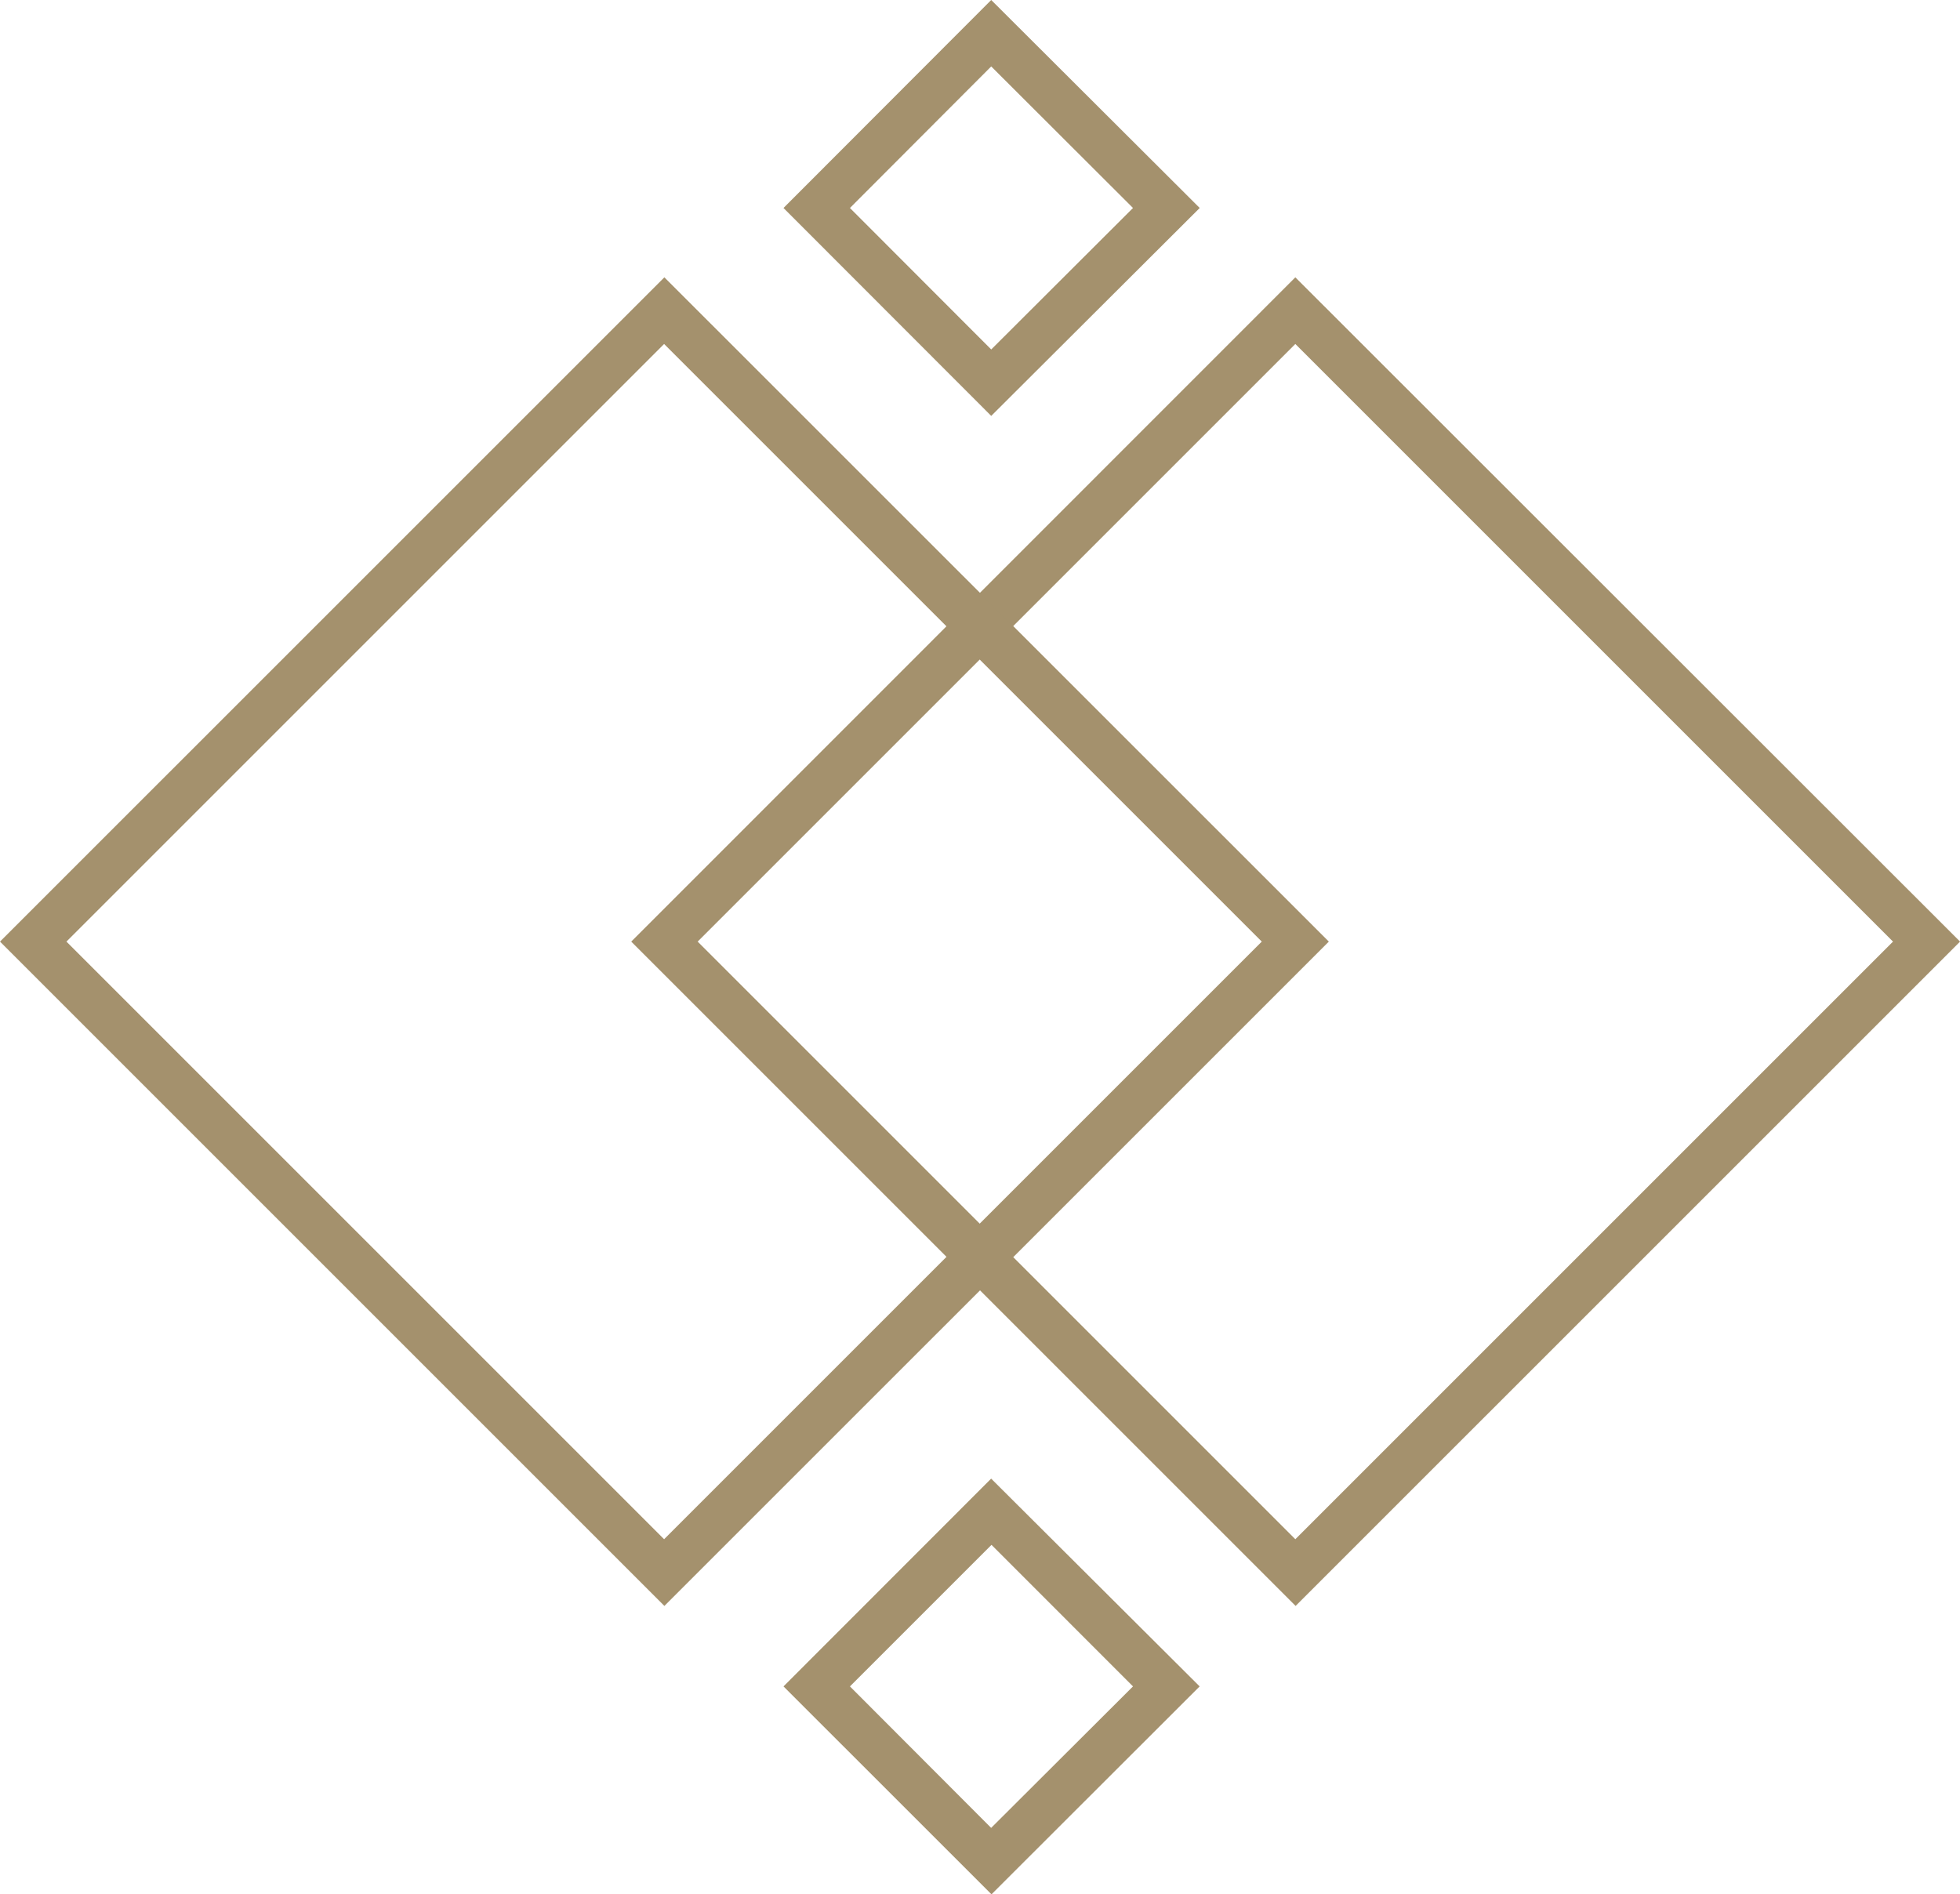
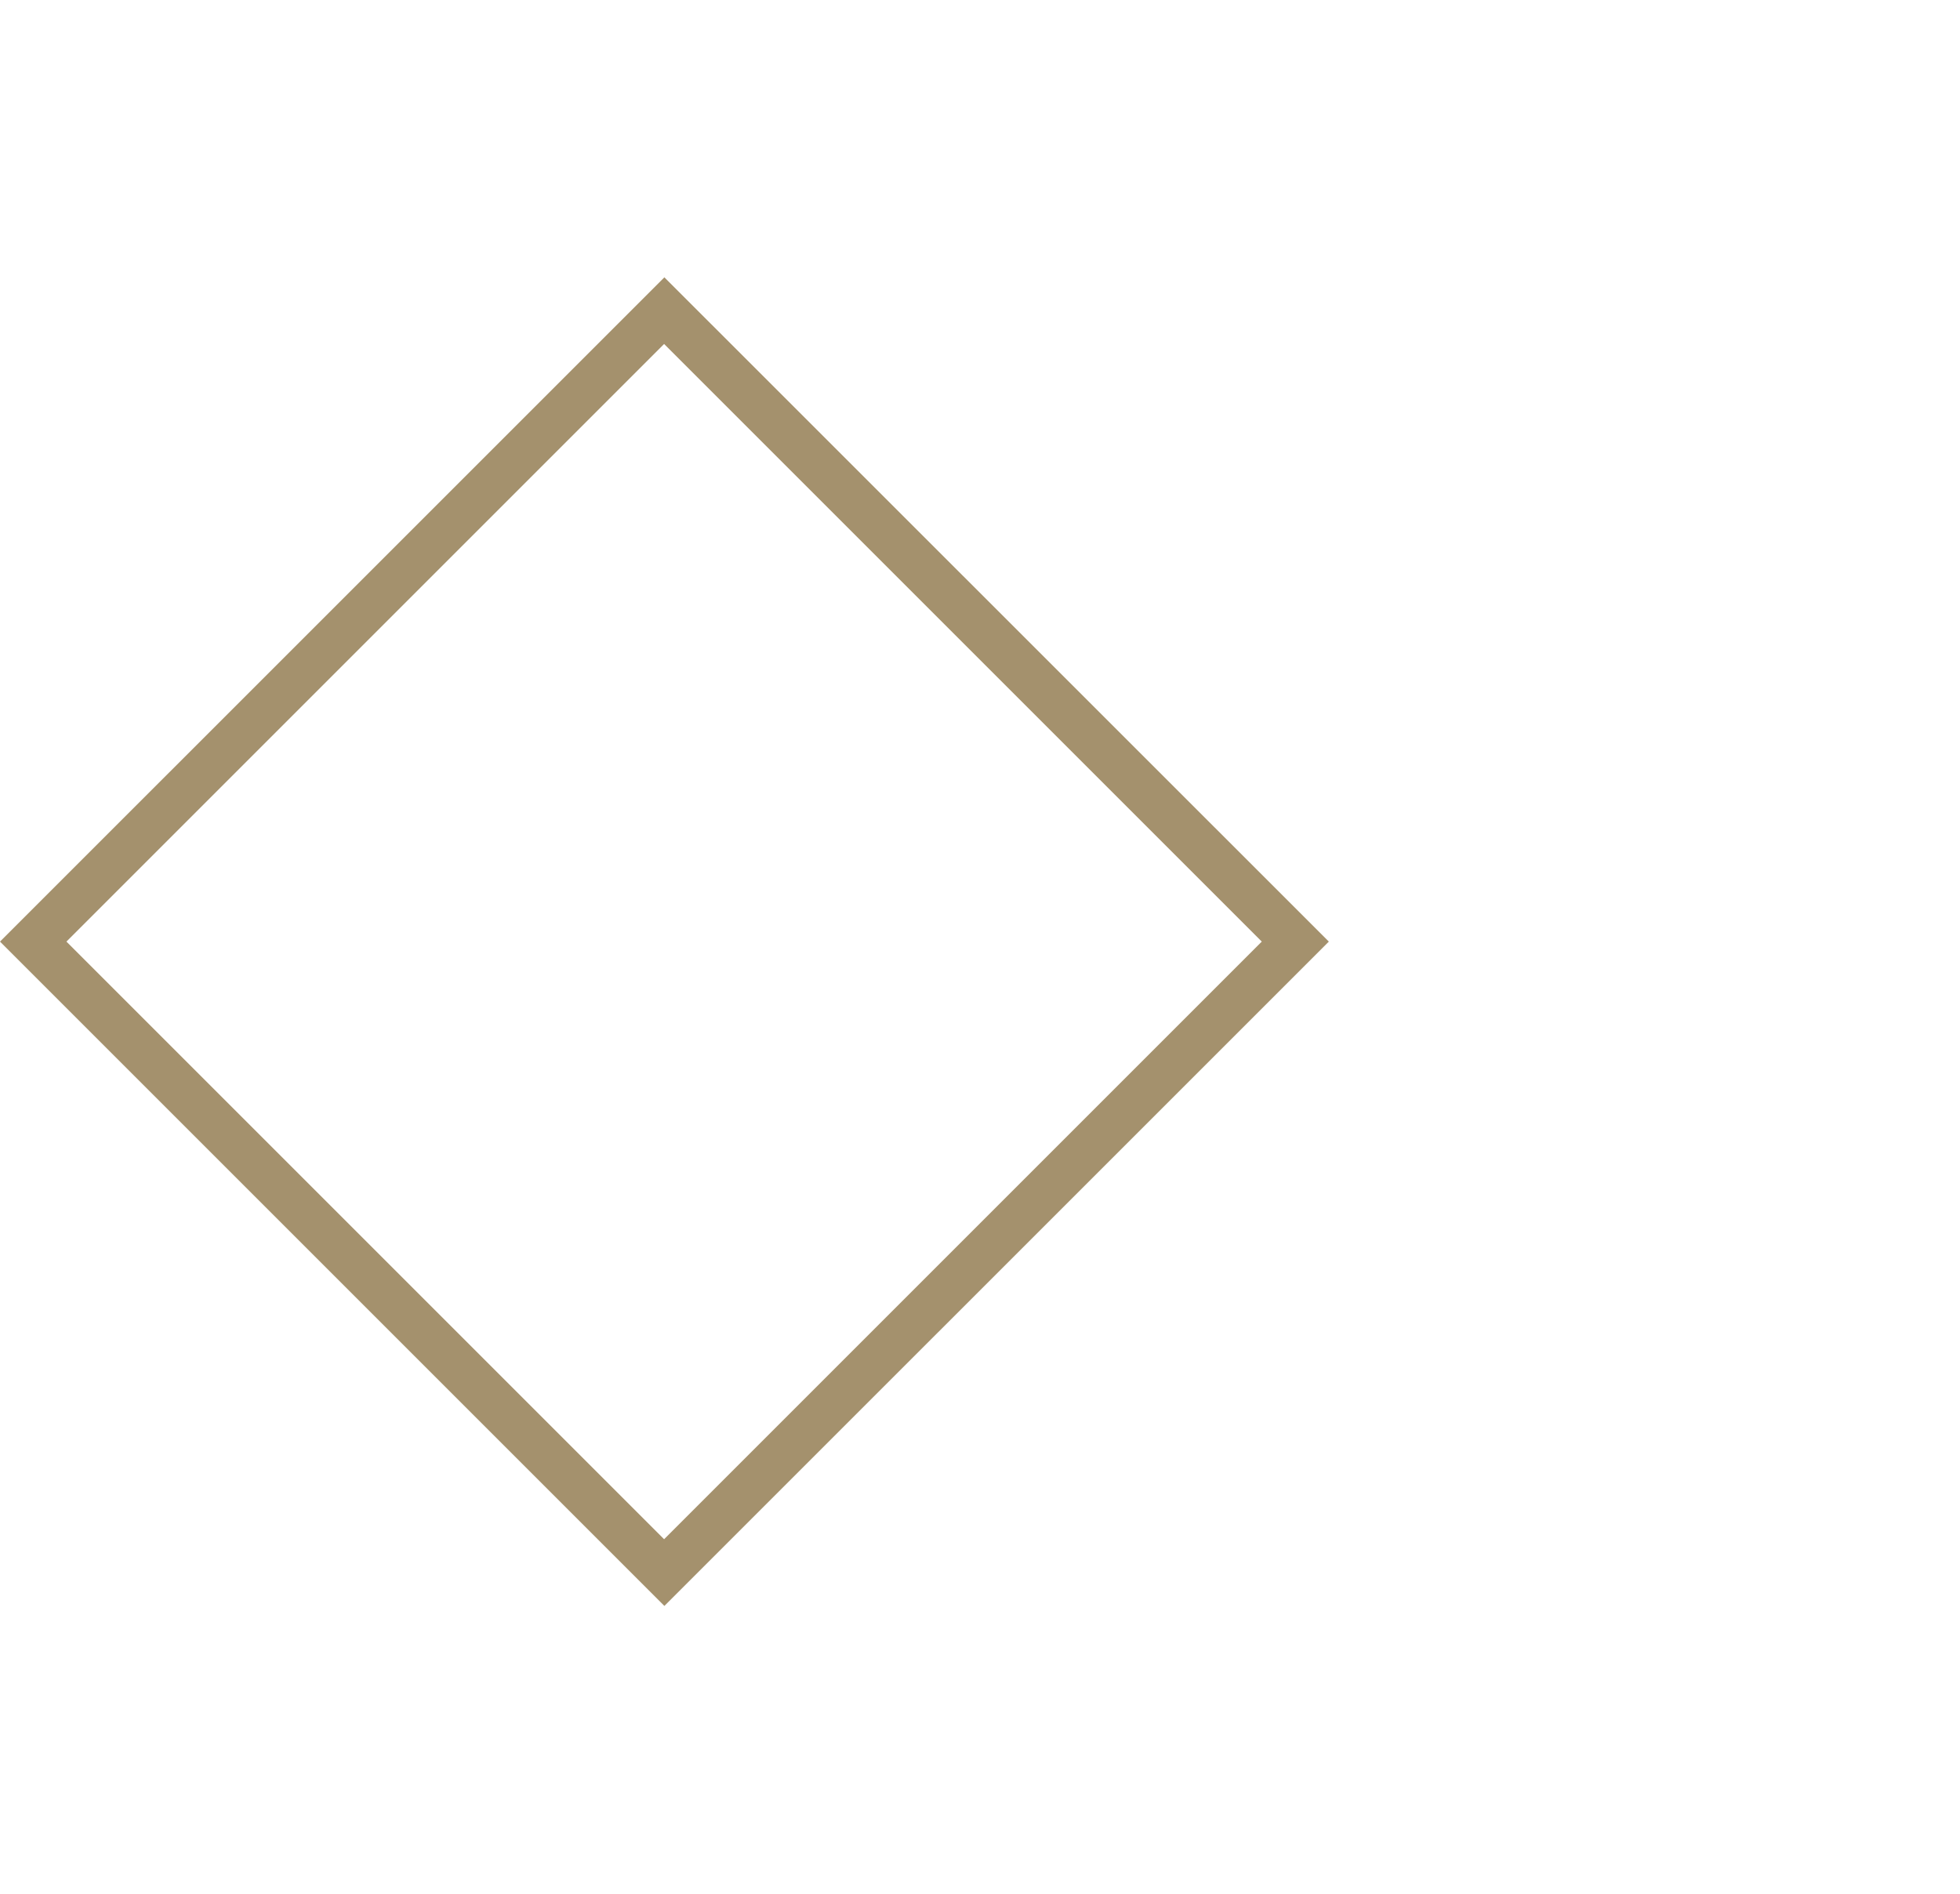
<svg xmlns="http://www.w3.org/2000/svg" data-name="Group 2904" viewBox="0 0 28.203 27.26" class="" aria-hidden="true">
-   <path fill="#a4916d" d="m10.039 13.55 8.6-8.6 8.6 8.6-8.6 8.6Zm-.956 0 9.56 9.56 9.561-9.56-9.565-9.559Z" data-name="Path 15370" />
-   <path fill="#a4916d" d="M12.23 2.993 14.263.956l2.04 2.037-2.04 2.036ZM14.263 0l-2.989 2.993 2.989 2.992 3-2.992Z" data-name="Path 15371" />
-   <path fill="#a4916d" d="m12.23 24.268 2.037-2.037 2.036 2.037-2.041 2.036Zm-.956 0 2.993 2.992 2.995-2.992-3-2.99Z" data-name="Path 15372" />
  <path fill="#a4916d" d="m.956 13.55 8.6-8.6 8.6 8.6-8.6 8.6Zm-.956 0 9.56 9.56 9.561-9.56L9.56 3.991Z" data-name="Path 15373" />
</svg>